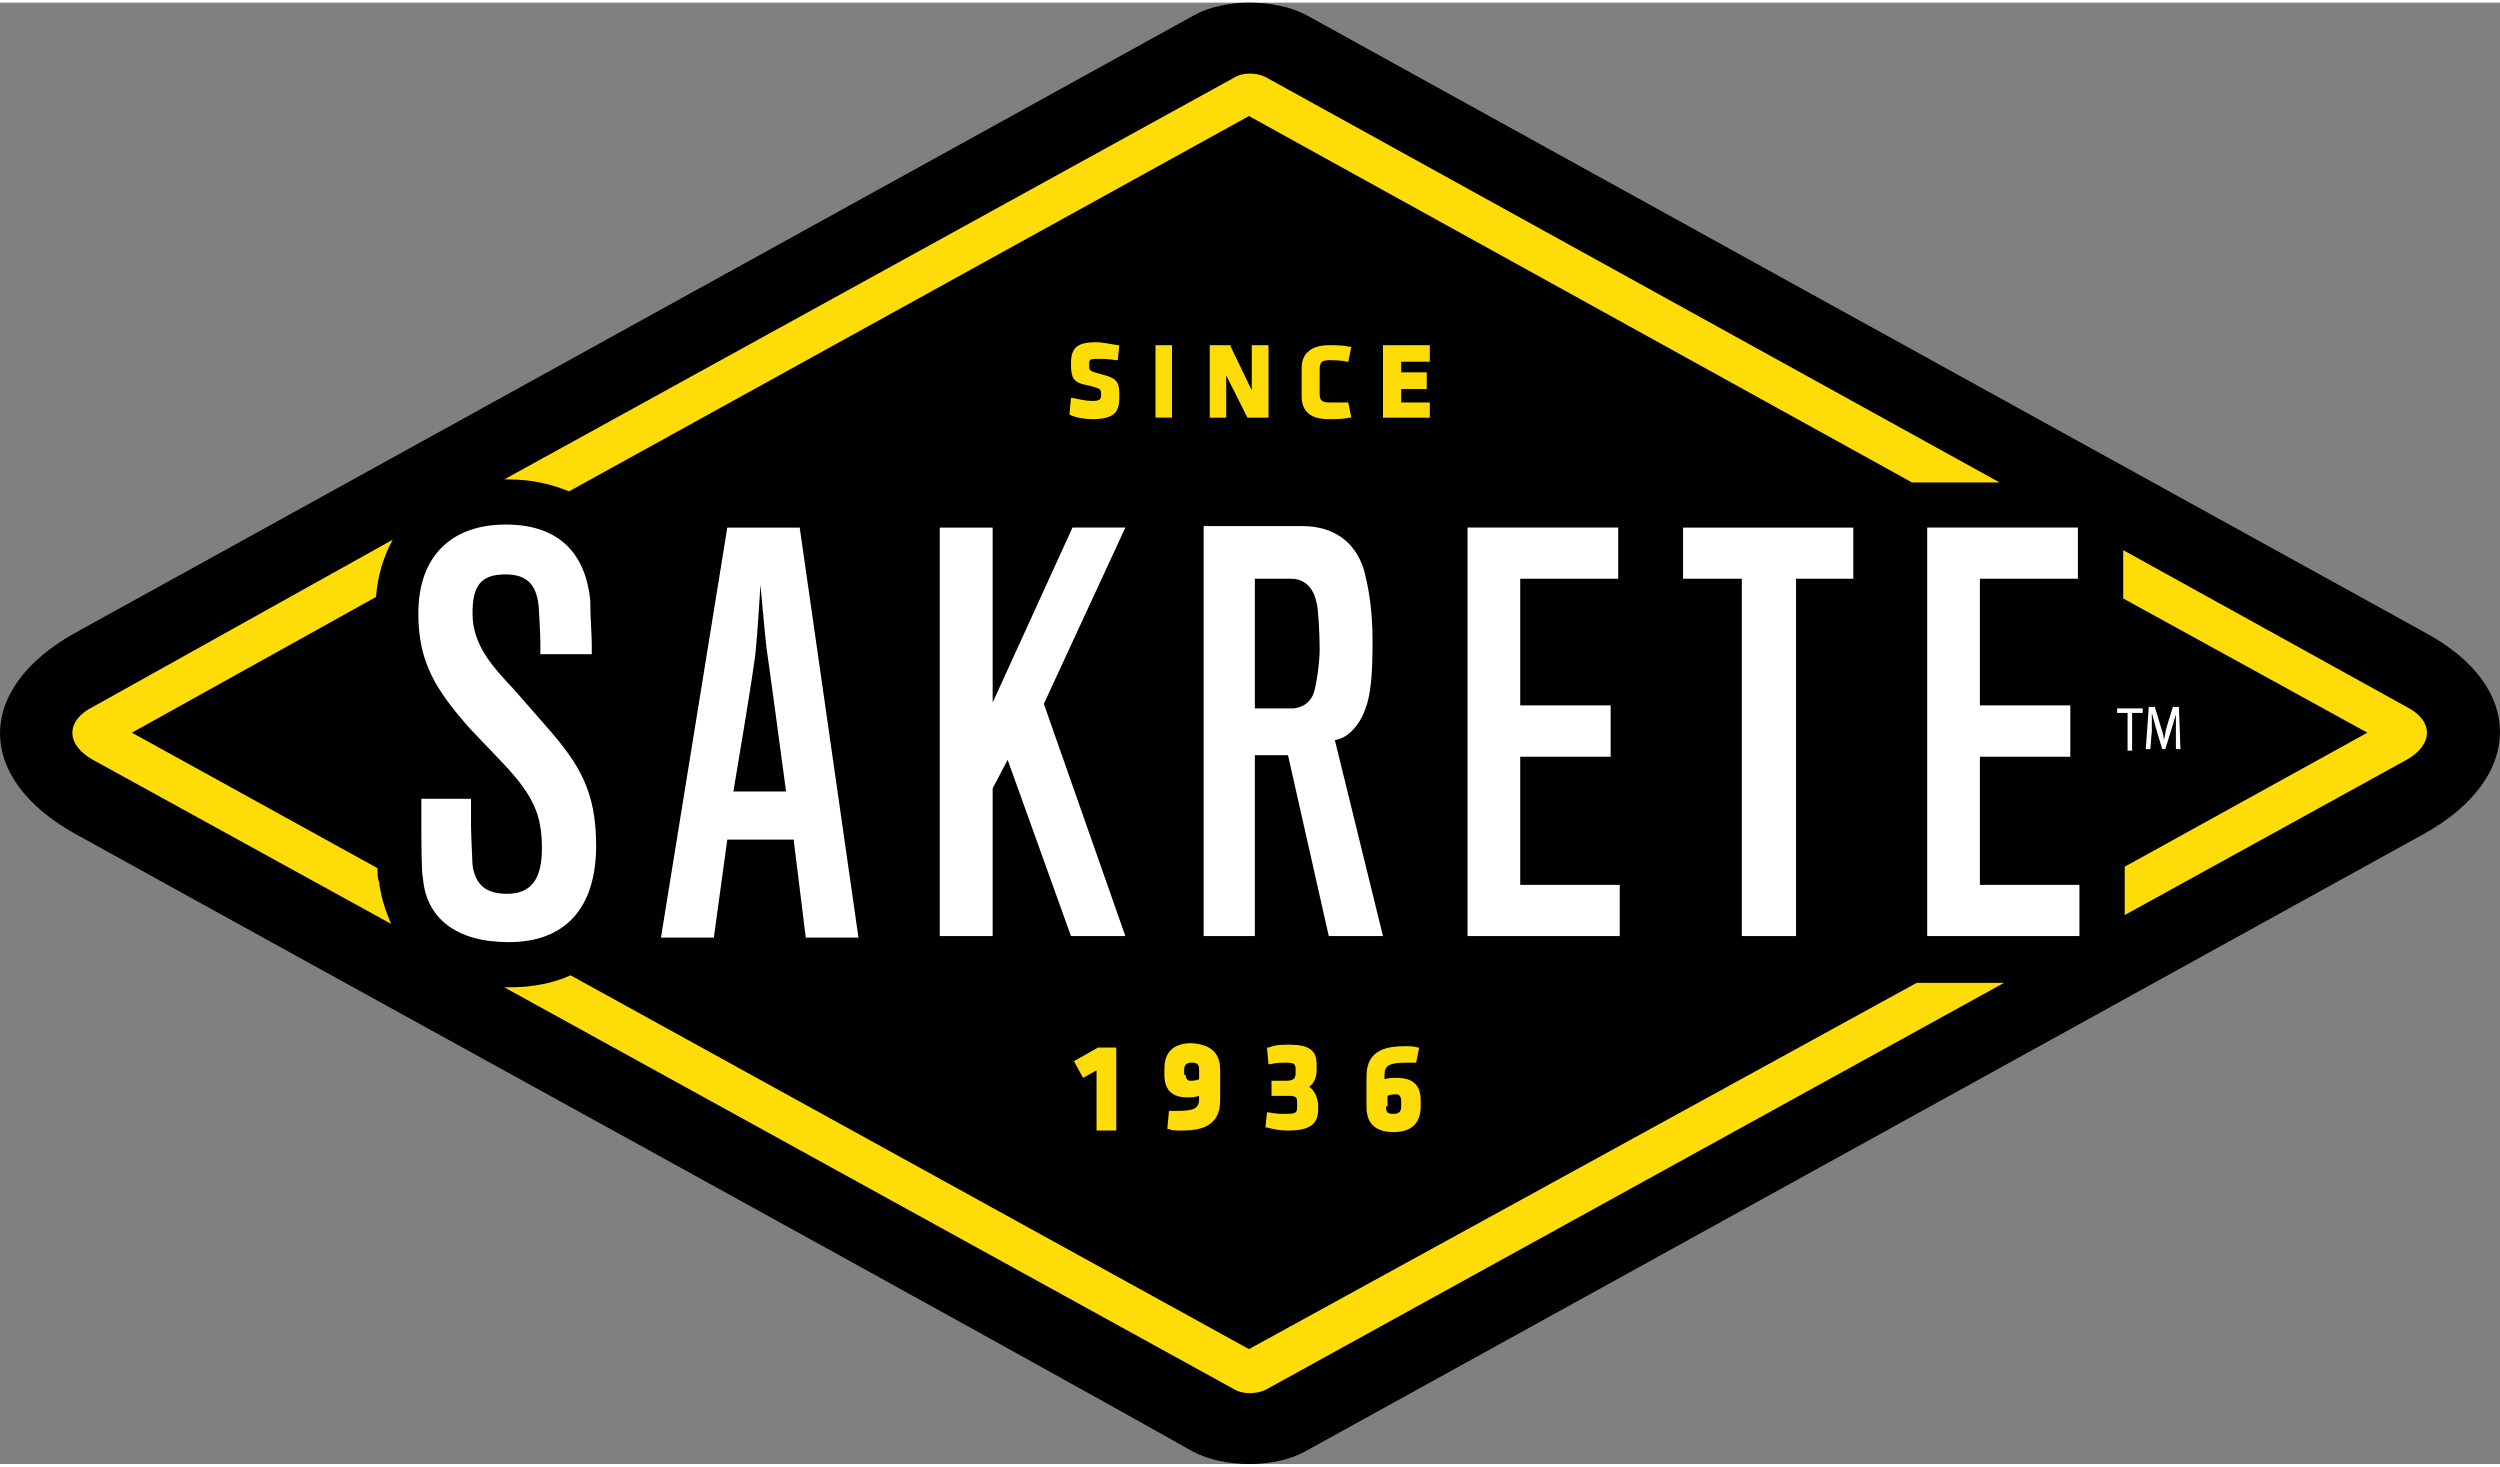
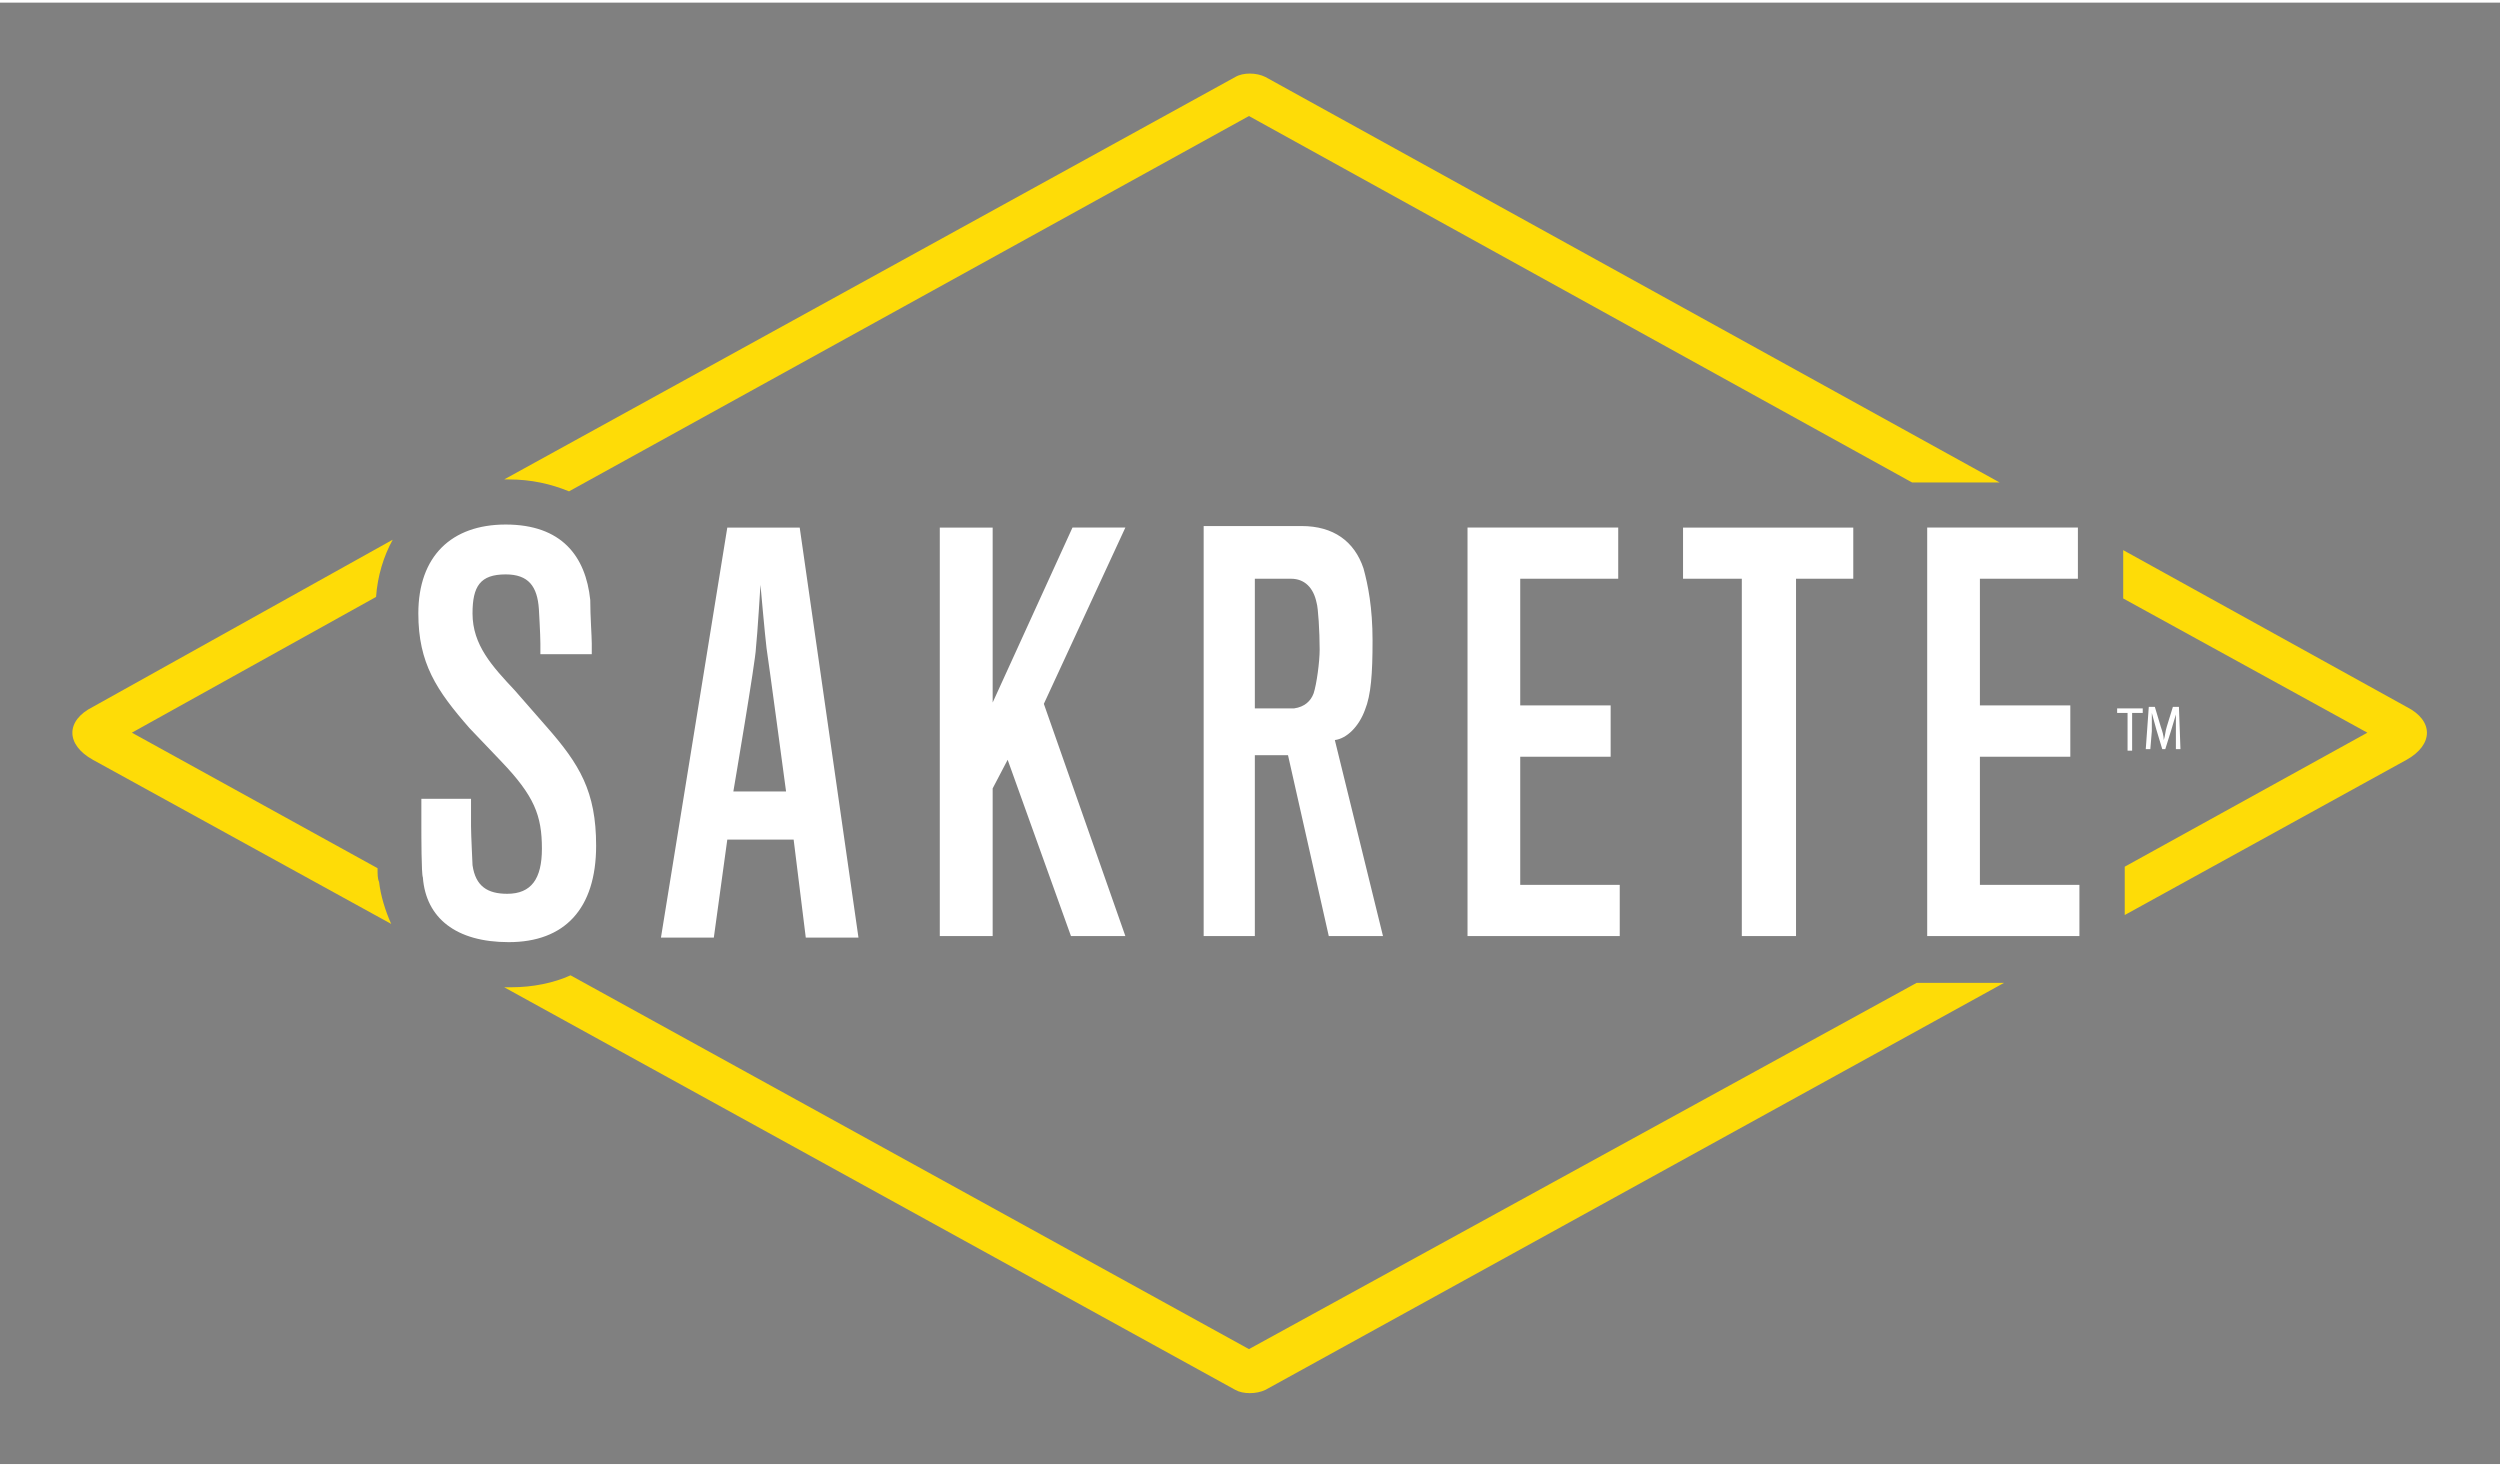
<svg xmlns="http://www.w3.org/2000/svg" xml:space="preserve" width="150px" height="88px" version="1.1" style="shape-rendering:geometricPrecision; text-rendering:geometricPrecision; image-rendering:optimizeQuality; fill-rule:evenodd; clip-rule:evenodd" viewBox="0 0 149603 87452">
  <rect x="0" y="0" width="149603" height="87452" fill="#808080" stroke="none" />
  <defs>
    <style type="text/css">
   
    .fil0 {fill:black}
    .fil2 {fill:#FEDC07}
    .fil1 {fill:white}
   
  </style>
  </defs>
  <g id="Layer_x0020_1">
-     <path class="fil0" d="M145091 49721l-67017 36991c-1803,987 -4787,987 -6681,0 -11185,-6318 -48346,-26702 -66926,-36991 -5956,-3335 -5956,-8655 0,-11990l67016 -36991c1804,-987 4788,-987 6682,0 11275,6228 48346,26703 67017,36991 5955,3244 5864,8655 -91,11990z" />
    <path class="fil1" d="M118480 52795l0 -7668 5410 0 0 -3074 -5410 0 0 -7578 5864 0 0 -3062 -9018 0 0 24445 9109 0 0 -3063 -5955 0zm-17765 -18320l3517 0 0 21383 3244 0 0 -21383 3426 0 0 -3062 -10187 0 0 3062zm-9743 10652l5411 0 0 -3074 -5411 0 0 -7578 5864 0 0 -3062 -9018 0 0 24445 9109 0 0 -3063 -5955 0 0 -7668zm-12365 -3788c-170,453 -533,805 -1168,895 -182,0 -2348,0 -2348,0l0 -7759 2166 0c817,0 1350,545 1532,1452 91,273 181,1713 181,2791 0,726 -181,2076 -363,2621zm3074 986c363,-896 454,-2167 454,-4151 0,-1974 -272,-3335 -544,-4323 -545,-1622 -1804,-2529 -3699,-2529l-5864 0 0 24536 3063 0 0 -10822 1985 0 2439 10822 3244 0 -2881 -11729c714,-91 1440,-806 1803,-1804zm-17503 -10912l-4776 10470 0 -10470 -3164 0 0 24445 3164 0 0 -8837 897 -1712 3789 10549 3255 0 -4878 -13896 4878 -10549 -3165 0zm-20293 15790c0,0 1350,-7940 1350,-8576 91,-805 272,-3788 272,-3788 0,0 273,3073 363,3788 91,544 1168,8576 1168,8576l-3153 0zm-363 -15790l-3970 24536 3164 0 806 -5865 3970 0 726 5865 3153 0 -3516 -24536 -4333 0zm-12716 9744c-1350,-1441 -2530,-2712 -2530,-4606 0,-1621 454,-2336 1985,-2336 1362,0 1895,715 1986,2076 0,0 90,1531 90,2064l0 635 3075 0 0 -635c0,-443 -91,-1622 -91,-2609 -273,-2620 -1713,-4515 -5060,-4515 -3244,0 -5228,1895 -5228,5320 0,2983 1088,4606 3062,6863l1894 1985c1986,2076 2439,3244 2439,5230 0,1803 -635,2699 -2076,2699 -1168,0 -1894,-442 -2076,-1712 0,-91 -90,-1804 -90,-2338l0 -1633 -2972 0 0 1543c0,624 0,2972 90,3154 182,2438 1985,3879 5139,3879 3335,0 5229,-1985 5229,-5774 0,-3244 -987,-4866 -2972,-7124l-1894 -2166z" />
-     <path class="fil2" d="M65801 22213c-624,-182 -624,-182 -624,-544 0,-272 0,-352 442,-352 363,0 726,0 1180,80l91 0 90 -897 -90 0c-545,-90 -999,-181 -1271,-181 -1077,0 -1531,272 -1531,1259 0,999 181,1180 1179,1361 624,182 624,182 624,533 0,273 -90,364 -533,364 -363,0 -726,-91 -1180,-182l-90 0 -91 998c363,182 907,273 1361,273 1350,0 1622,-454 1622,-1271 0,-896 0,-1168 -1179,-1441zm3346 -1713l0 4334 987 0 0 -4334 -987 0zm5762 2700l-1259 -2609 0 -91 -1259 0 0 4334 987 0 0 -2530 1271 2530 1259 0 0 -4334 -999 0 0 2700zm4606 -1803c272,0 725,0 1077,90l91 0 182 -896 -91 0c-442,-91 -805,-91 -1259,-91 -987,0 -1623,454 -1623,1350l0 1713c0,908 545,1362 1623,1362 454,0 817,0 1259,-91l91 0 -182 -908 -91 0c-442,0 -805,0 -1077,0 -454,0 -545,-181 -545,-544l0 -1441c0,-363 91,-544 545,-544zm6046 90l0 -987 -2802 0 0 4334 2802 0 0 -908 -1713 0 0 -805 1531 0 0 -998 -1531 0 0 -636 1713 0z" />
    <path class="fil2" d="M73922 83014c454,261 1260,261 1804,0l44194 -24354 -5229 0 -39952 21915 -40598 -22369c-987,454 -2257,715 -3517,715 -181,0 -272,0 -453,0l43751 24093zm70092 -37705c1622,-908 1622,-2348 0,-3165l-16959 -9381 0 2892 14611 8032 -14520 8019 0 2893 16868 -9290zm-24355 -16596l-5240 0 -39680 -21927 -40689 22460c-1078,-442 -2257,-714 -3607,-714 -91,0 -182,0 -272,0l43751 -24082c454,-273 1260,-273 1804,0l43933 24263zm-96158 3426c-545,987 -908,2166 -998,3425l-14611 8123 14701 8110c0,363 0,635 91,817 91,805 363,1712 726,2518l-17854 -9823c-1634,-908 -1634,-2348 0,-3165l17945 -10005z" />
-     <path class="fil2" d="M64269 63345l545 998 805 -454 0 3607 1180 0 0 -4968 -1089 0 -1441 817zm8746 544l0 1804c0,1622 -1259,1803 -2337,1803 -272,0 -544,0 -726,-90l-91 0 0 -91 91 -998 91 0c181,0 272,0 454,0 986,0 1259,-170 1259,-715l0 -181c-273,90 -454,90 -715,90 -907,0 -1361,-454 -1361,-1350l0 -363c0,-998 544,-1531 1622,-1531 1543,91 1713,987 1713,1622zm-2065 272c0,182 91,352 261,352 182,0 363,0 545,-91l0 -533c0,-363 -91,-454 -454,-454 -352,0 -442,182 -442,454l0 272 90 0zm7397 715c260,-182 442,-533 442,-987l0 -363c0,-817 -442,-1168 -1622,-1168 -454,0 -806,0 -1259,170l-91 0 91 998 90 0c363,-91 715,-91 987,-91 454,0 545,91 545,363l0 273c0,272 -91,442 -545,442l-896 0 0 908 1078 0c454,0 454,181 454,363l0 363c0,260 -91,351 -636,351 -352,0 -624,0 -1077,-91l-91 0 -91 908 91 0c363,91 726,181 1259,181 1271,0 1804,-363 1804,-1259l0 -363c-91,-453 -182,-726 -533,-998zm6669 817l0 363c0,987 -544,1531 -1622,1531 -1440,0 -1622,-907 -1622,-1531l0 -1804c0,-1633 1259,-1804 2348,-1804 170,0 533,0 715,80l91 0 -182 907 -91 0c-181,0 -363,0 -533,0 -998,0 -1270,182 -1270,726l0 261c272,-79 454,-79 726,-79 987,0 1440,442 1440,1350zm-2075 363c0,351 90,442 453,442 363,0 454,-181 454,-442l0 -363c0,-182 -91,-363 -272,-363 -182,0 -363,0 -545,91l0 635 -90 0z" />
    <path class="fil1" d="M127316 42507l-624 0 0 -273 1532 0 0 273 -635 0 0 2257 -273 0 0 -2257zm2892 1180c0,-364 0,-726 0,-1089 -90,272 -181,635 -271,907l-364 1168 -181 0 -352 -1168c-91,-363 -181,-635 -272,-998 0,272 0,726 0,1088l-90 1078 -273 0 181 -2529 363 0 352 1179c91,272 182,534 182,806 90,-272 90,-534 181,-806l363 -1179 363 0 91 2529 -273 0 0 -986z" />
  </g>
</svg>